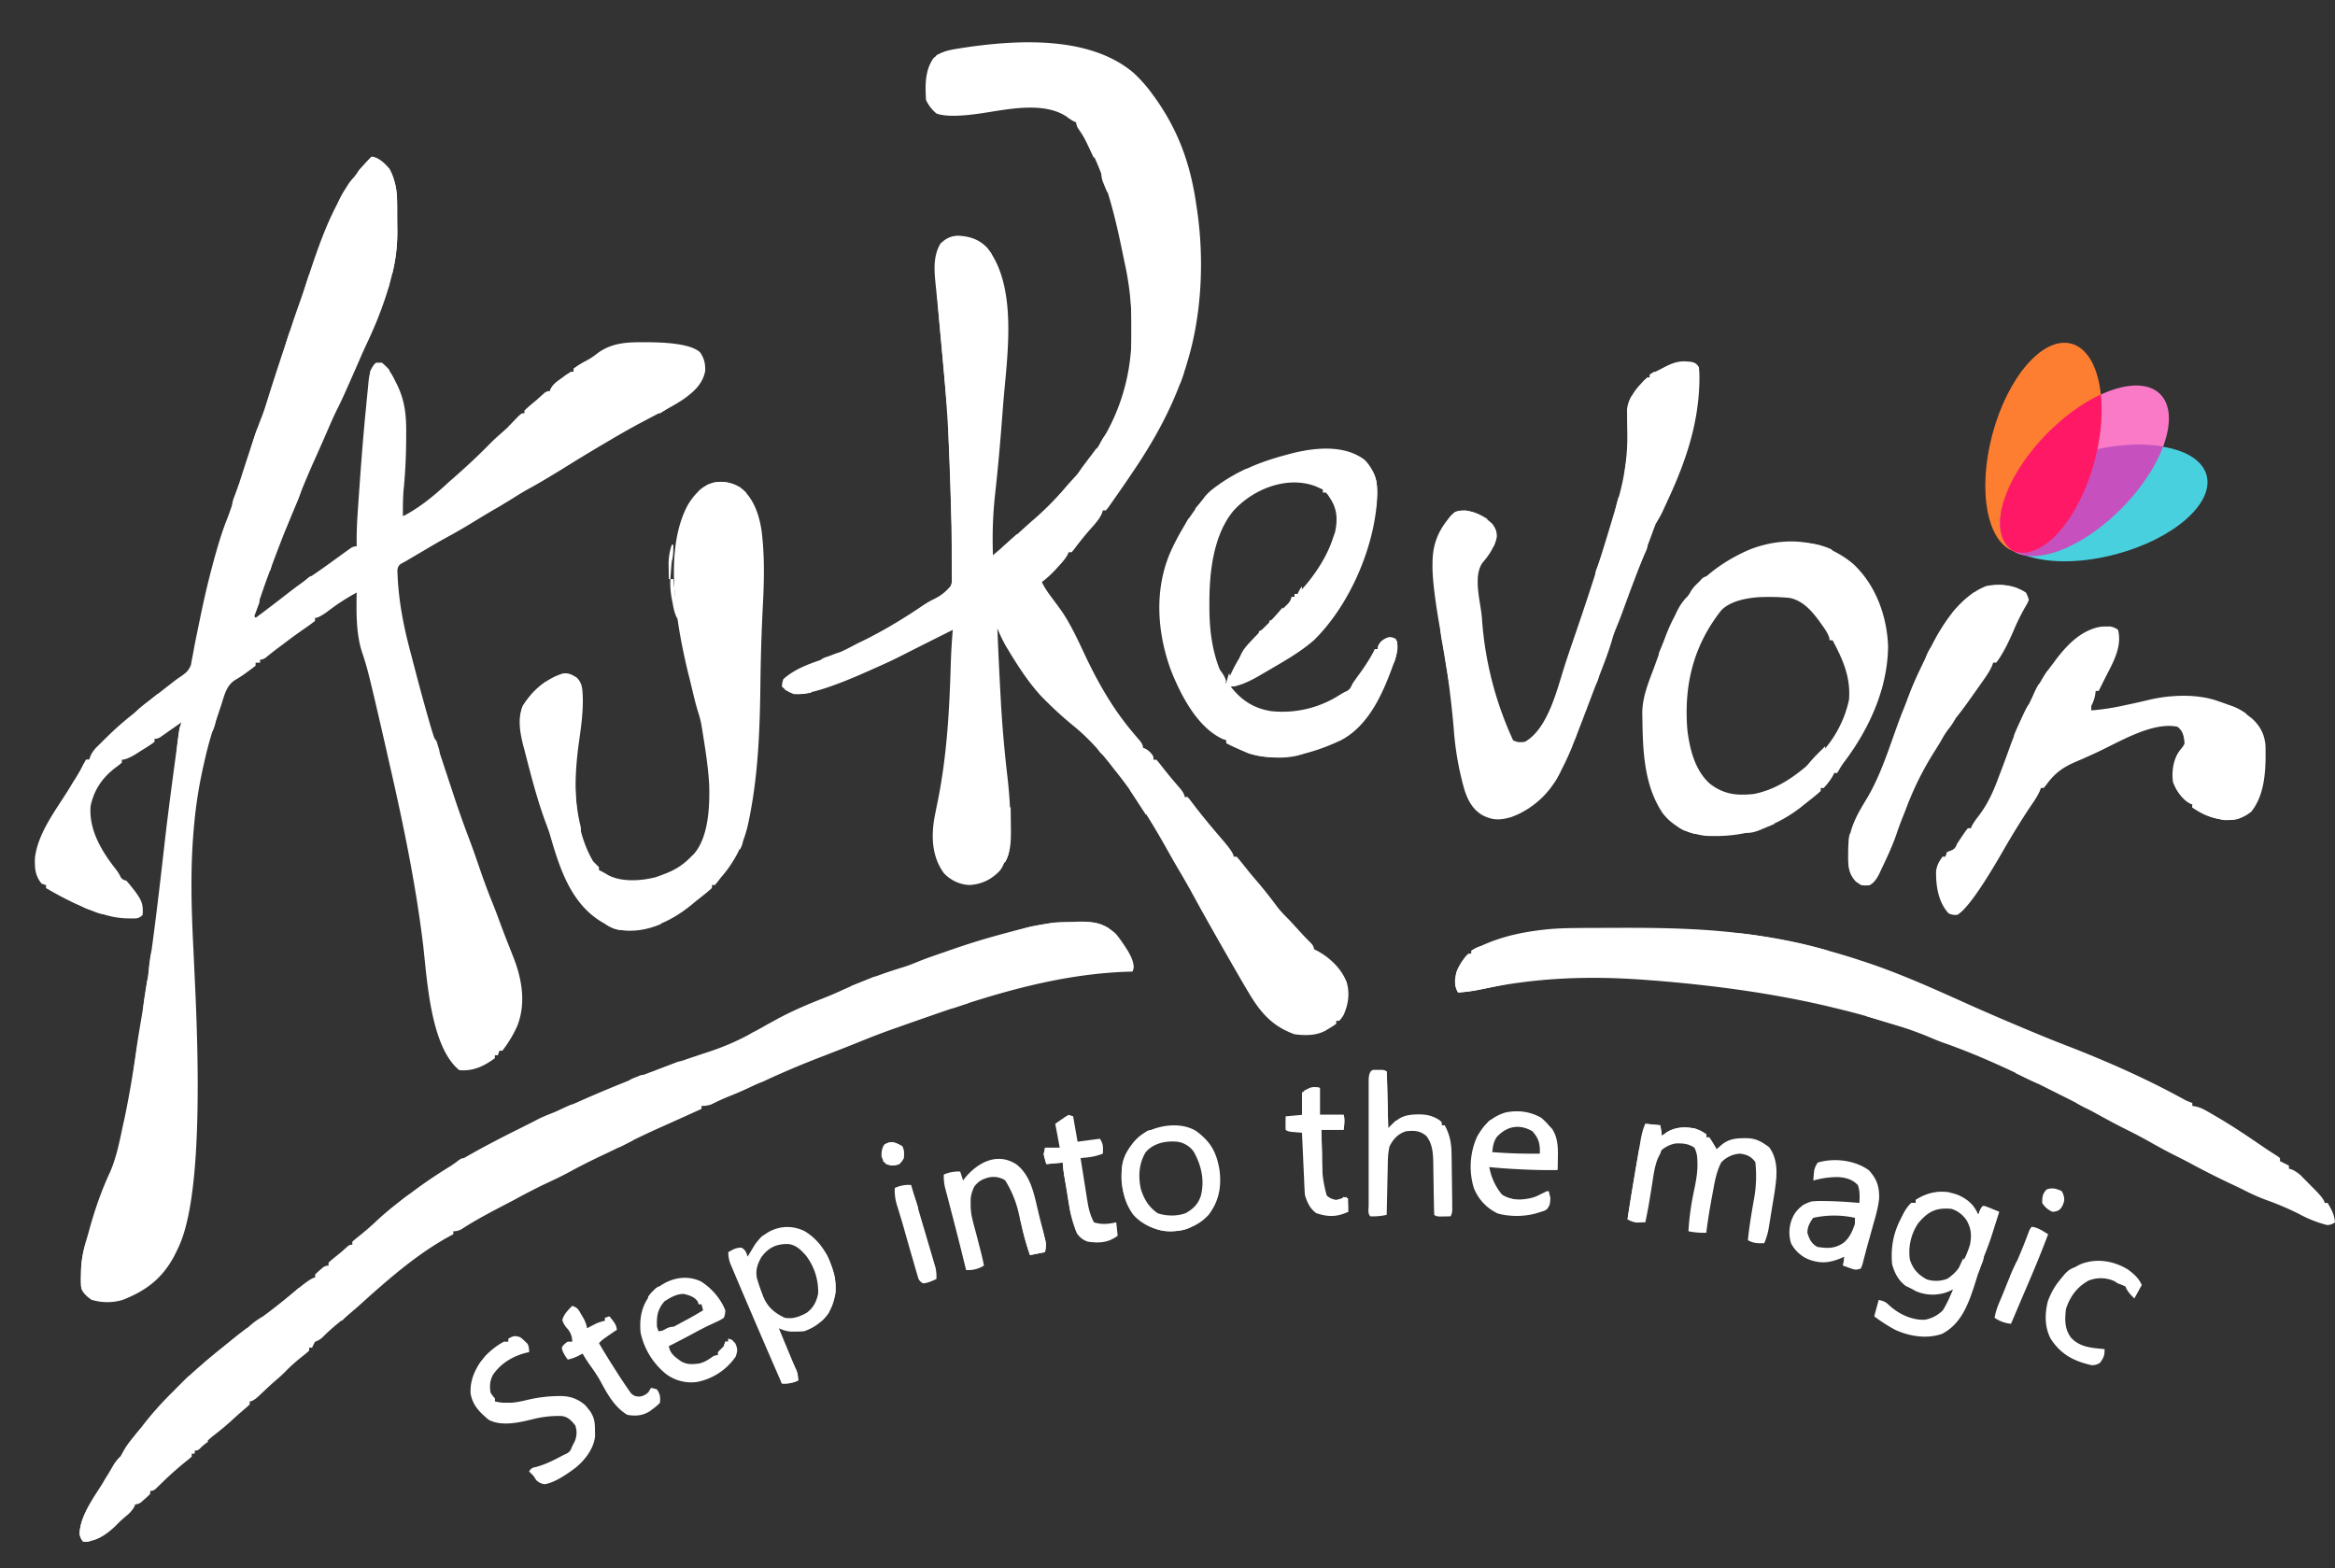
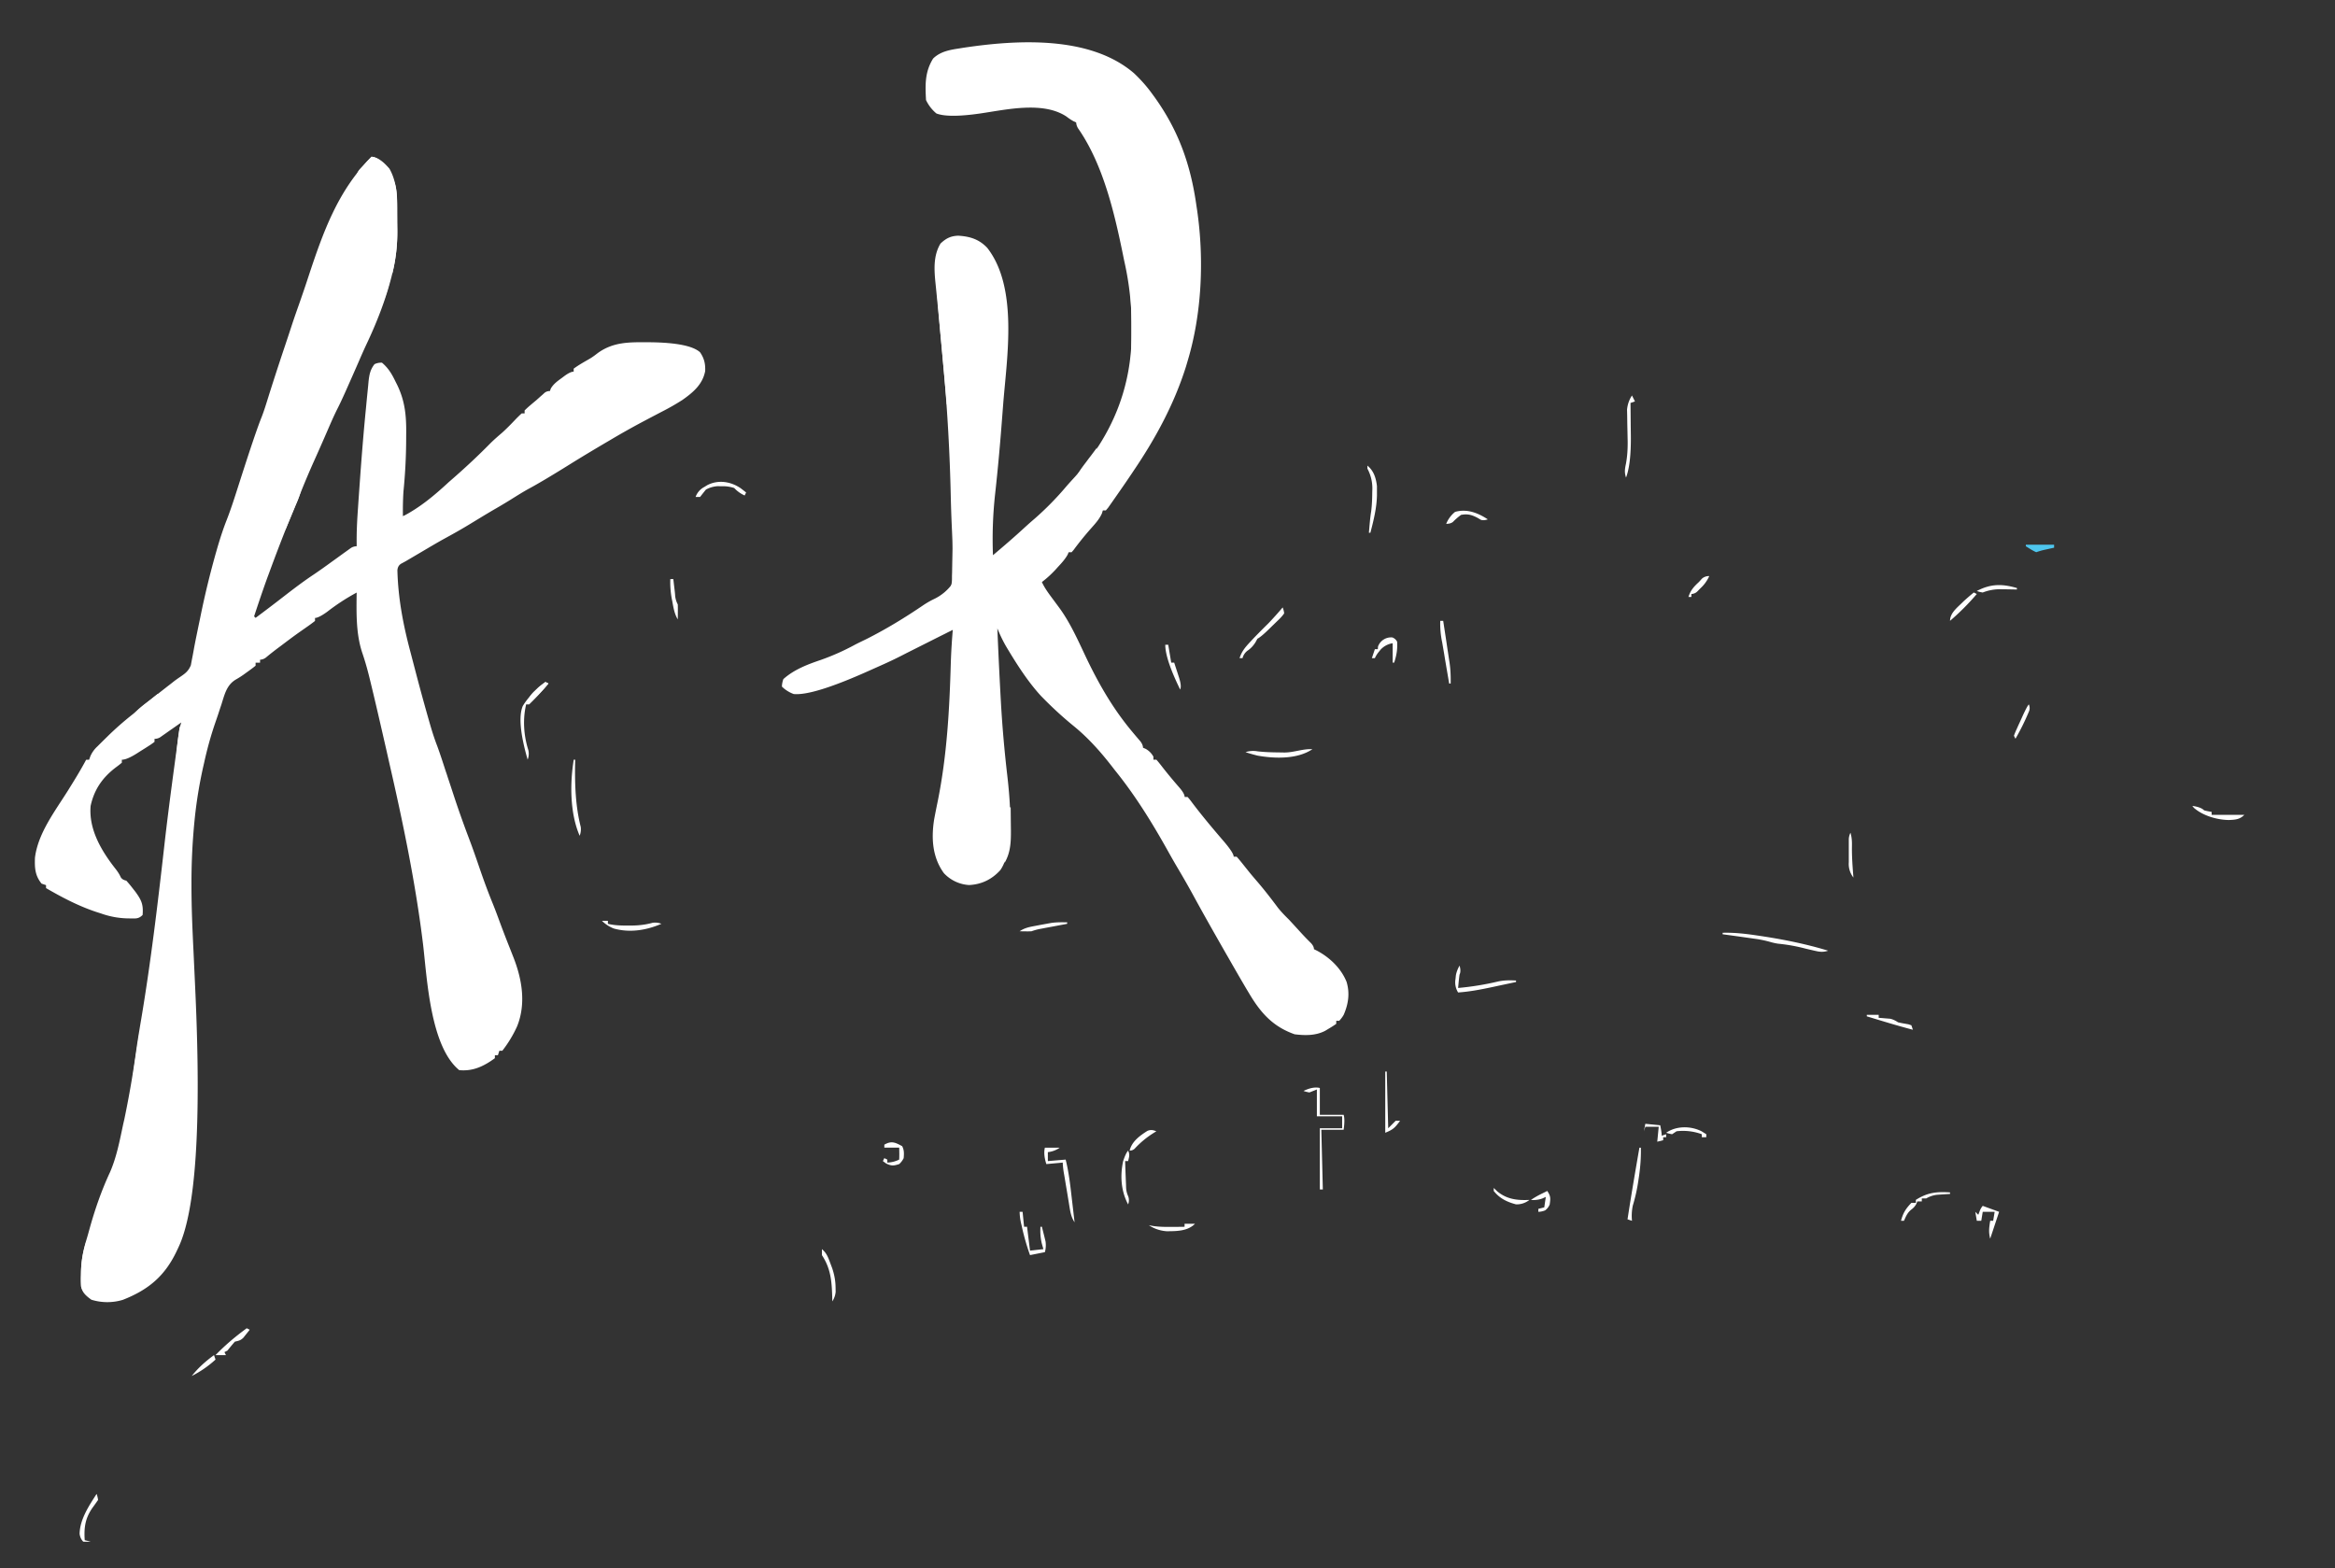
<svg xmlns="http://www.w3.org/2000/svg" width="67" height="45" fill="none">
  <rect width="100%" height="100%" fill="#333333" stroke="none" />
  <g clip-path="url(#a)">
    <path fill="#fff" d="M10.662 4.497c.221.031.368.18.512.343.199.35.22.733.222 1.128v.1l.001.21c0 .105.002.21.003.314a4.86 4.86 0 0 1-.141 1.246l-.025.103c-.17.669-.427 1.324-.722 1.946a16.49 16.49 0 0 0-.205.459c-.117.27-.237.54-.357.81l-.048.108c-.07.156-.141.31-.219.464-.116.23-.217.469-.32.706-.151.347-.266.606-.343.776a23.928 23.928 0 0 0-.384.904 325.301 325.301 0 0 0-.293.718c-.216.53-.42 1.062-.617 1.599l-.058.156c-.132.365-.256.733-.377 1.101l.043.043c.268-.2.535-.402.8-.608.288-.223.576-.443.88-.644a17.139 17.139 0 0 0 .485-.343c.118-.084.236-.17.353-.255l.116-.083.1-.072a.308.308 0 0 1 .166-.05v-.086c-.003-.299.01-.594.03-.892l.01-.145a146.88 146.88 0 0 1 .044-.63c.052-.738.11-1.475.183-2.211l.026-.274.038-.38.01-.112c.022-.194.048-.338.171-.495a.443.443 0 0 1 .214-.043c.186.157.285.327.389.543l.043.085c.233.476.27.908.263 1.43l-.001.206c-.004.486-.03.967-.079 1.45a6.24 6.24 0 0 0-.019.697c.498-.257.913-.606 1.322-.985l.166-.145c.35-.307.689-.625 1.016-.957.111-.111.228-.212.347-.314.142-.128.273-.264.404-.402a4.33 4.33 0 0 1 .157-.152h.085v-.085a2.47 2.47 0 0 1 .152-.14l.094-.08.096-.08.086-.077c.026-.023.052-.047.08-.07l.07-.064a.24.24 0 0 1 .148-.046l.026-.073c.08-.134.191-.212.315-.302a11.2 11.2 0 0 0 .07-.053c.117-.086.207-.129.271-.129v-.086c.15-.11.312-.199.473-.292.08-.049.15-.102.223-.159.44-.314.89-.31 1.41-.306h.108c.74.01 1.211.106 1.411.286.12.173.157.332.148.54-.073.385-.348.614-.654.83a6.757 6.757 0 0 1-.602.343 114.38 114.38 0 0 0-.504.265 23.038 23.038 0 0 0-.99.557c-.376.22-.748.443-1.117.672-.545.34-.946.578-1.201.714-.18.1-.354.21-.53.32-.164.102-.331.2-.5.297-.118.07-.236.14-.354.212l-.112.068-.217.132c-.219.133-.44.257-.665.38-.22.12-.435.248-.65.375l-.136.08-.36.212-.12.065c-.072.038-.112.103-.119.195.02.803.166 1.564.372 2.338l.12.458a62.27 62.27 0 0 0 .457 1.668c.057.194.118.383.191.572.09.244.169.493.25.74.02.057.039.115.057.172.066.196.13.393.195.59.132.399.274.794.423 1.187.108.285.207.573.306.862.114.331.234.658.367.983.073.18.14.362.207.545a30.463 30.463 0 0 0 .275.714l.114.29c.244.626.36 1.322.102 1.966a3.447 3.447 0 0 1-.425.703h-.085l-.042.129H14.2v.085c-.317.232-.628.381-1.023.343-.834-.681-.923-2.645-1.038-3.61-.213-1.752-.578-3.506-.973-5.224l-.08-.355c-.158-.69-.315-1.381-.484-2.07l-.03-.119a7.85 7.85 0 0 0-.183-.615c-.178-.547-.162-1.144-.155-1.712a6.143 6.143 0 0 0-.853.557c-.16.114-.273.171-.342.171v.086a4.946 4.946 0 0 1-.255.187l-.164.115-.088.062c-.153.11-.304.224-.455.338l-.086.064c-.12.09-.237.181-.352.277a.295.295 0 0 1-.177.07v.086h-.128v.086a4.21 4.21 0 0 1-.216.163l-.13.094a2.736 2.736 0 0 1-.214.136c-.272.156-.33.434-.421.72l-.034.1a17.33 17.33 0 0 1-.142.424c-.13.379-.234.757-.32 1.15l-.02.087a12.84 12.84 0 0 0-.252 1.538l-.013.135a17.892 17.892 0 0 0-.078 1.676v.085c0 .629.027 1.256.058 1.884l.04.866.013.283c.175 3.866.012 6.32-.49 7.362-.012.028-.026.055-.04.085-.34.723-.812 1.12-1.548 1.409a1.537 1.537 0 0 1-.906-.003c-.142-.104-.26-.198-.293-.379a3.627 3.627 0 0 1-.006-.312l.002-.115c.01-.33.068-.63.165-.944.026-.086.05-.173.074-.26.155-.564.347-1.12.594-1.65.192-.441.28-.917.38-1.386l.03-.13a29.045 29.045 0 0 0 .347-2.013l.013-.09c.039-.26.082-.519.126-.778.274-1.63.47-3.277.656-4.92.083-.74.179-1.48.278-2.218l.035-.259.066-.484.02-.147.019-.136.016-.118a1.46 1.46 0 0 1 .06-.227l-.062.043c-.091.064-.183.129-.275.192l-.096.068a7.102 7.102 0 0 1-.093.065l-.085.06a.303.303 0 0 1-.158.043v.086a2.164 2.164 0 0 1-.172.12l-.11.07-.115.072-.114.073c-.189.119-.331.178-.427.178v.086a3.36 3.36 0 0 1-.176.137c-.38.29-.618.631-.72 1.105-.057.683.32 1.304.728 1.82.055.072.098.14.128.205.025.06.08.099.168.117.055.06.112.128.17.203l.088.112c.178.244.235.37.21.67-.122.123-.21.099-.38.099a2.42 2.42 0 0 1-.813-.142l-.138-.044c-.509-.17-.978-.415-1.44-.684v-.085l-.128-.043c-.188-.232-.2-.448-.19-.742.085-.7.573-1.334.939-1.917.184-.295.366-.589.53-.896h.085l.034-.097a.832.832 0 0 1 .202-.284l.091-.091.097-.096.1-.098c.241-.237.49-.454.756-.662l.216-.18c.212-.174.428-.344.644-.513l.097-.076.095-.073.092-.073c.061-.047.125-.092.189-.135.15-.103.232-.162.306-.333l.03-.162a11.51 11.51 0 0 0 .057-.303c.045-.245.097-.489.147-.733l.034-.163a24.905 24.905 0 0 1 .522-2.11c.07-.23.143-.455.231-.679.138-.352.25-.711.365-1.07.321-1.005.537-1.64.647-1.908.074-.19.132-.385.193-.58.134-.426.272-.85.413-1.274l.028-.083.128-.383.111-.338c.066-.199.135-.396.205-.593.089-.255.177-.51.26-.766.422-1.277.842-2.473 1.813-3.448l.001-.002Zm21.874-2.398c.2.19.372.381.532.605l.063.086c.692.967 1.036 1.946 1.2 3.12l.016.104c.208 1.412.141 2.985-.271 4.35l-.046.156c-.337 1.07-.864 2.045-1.49 2.971l-.06.09c-.134.2-.27.398-.409.596l-.052.075-.142.203-.08.114a8.48 8.48 0 0 1-.067.079h-.085l-.028.089c-.075.163-.181.28-.3.414a9.12 9.12 0 0 0-.512.632l-.056.064h-.085l-.029.07c-.076.136-.177.244-.283.358l-.061.068c-.123.133-.25.25-.395.36.067.147.153.27.248.4a206.103 206.103 0 0 1 .24.324c.345.466.579 1.022.83 1.543.357.733.753 1.408 1.278 2.033a16.445 16.445 0 0 0 .227.268c.052.067.078.13.078.187.026.01.051.02.077.032a.56.56 0 0 1 .222.225v.085h.085c.044.05.093.11.147.18.165.213.337.419.514.622.1.116.15.206.15.27h.085c.04.044.084.099.13.162.283.375.584.733.89 1.089.201.234.302.387.302.461h.085c.058.065.114.133.168.201l.104.13.056.07c.093.117.191.23.288.343.198.233.384.473.566.718.097.122.2.228.311.337.109.116.215.233.322.35.102.112.204.22.313.326.06.063.09.123.09.18l.075.037c.372.194.706.511.863.906.096.33.049.632-.085.942a.927.927 0 0 1-.128.171h-.085v.086a2.691 2.691 0 0 1-.203.131l-.114.069c-.273.142-.577.137-.877.1-.638-.225-.986-.629-1.322-1.2l-.065-.108c-.18-.305-.356-.612-.532-.92l-.043-.074c-.32-.56-.639-1.12-.947-1.686-.137-.252-.28-.5-.425-.746a20.65 20.65 0 0 1-.278-.483c-.457-.822-.955-1.633-1.548-2.364a40.187 40.187 0 0 1-.085-.11c-.32-.412-.665-.8-1.067-1.132a10.707 10.707 0 0 1-.895-.814l-.07-.071c-.37-.403-.675-.879-.957-1.347l-.046-.077a4.157 4.157 0 0 1-.25-.517 138.374 138.374 0 0 0 .104 2.156c.04.692.101 1.379.181 2.068.162 1.387.095 2.292-.2 2.714-.24.265-.536.41-.895.428a1.073 1.073 0 0 1-.725-.342c-.329-.453-.364-.994-.28-1.533.033-.182.07-.362.107-.543.262-1.303.334-2.62.372-3.945.01-.321.03-.64.057-.96l-.09.046c-.043.02-.085.042-.128.064l-.141.07-.306.154-.656.33-.09.046a11.869 11.869 0 0 1-.655.313l-.358.16c-1.06.475-1.773.694-2.139.659a.931.931 0 0 1-.34-.214.689.689 0 0 1 .042-.215c.308-.275.69-.42 1.077-.551a6.81 6.81 0 0 0 .98-.437c.104-.054.21-.104.315-.155.57-.286 1.127-.626 1.655-.986a2.5 2.5 0 0 1 .318-.179 1.38 1.38 0 0 0 .508-.434c.051-.262.027-.527.011-.79l-.008-.266c-.006-.19-.014-.38-.023-.57a40.707 40.707 0 0 1-.031-.926 53.846 53.846 0 0 0-.196-3.529l-.013-.137c-.075-.823-.15-1.647-.235-2.47-.034-.369-.046-.742.15-1.068.158-.15.292-.218.508-.226.335.02.6.1.835.35.89 1.145.563 3.132.457 4.473l-.022.283c-.058.776-.126 1.55-.212 2.323a11.852 11.852 0 0 0-.06 1.74c.31-.261.618-.526.917-.802.09-.082.18-.162.273-.241.324-.283.63-.594.907-.922.083-.097.17-.191.257-.286 1.07-1.195 1.631-2.565 1.627-4.165v-.105a8.592 8.592 0 0 0-.215-1.927c-.254-1.257-.569-2.701-1.307-3.778a.357.357 0 0 1-.072-.193l-.07-.032a1.42 1.42 0 0 1-.207-.137c-.677-.448-1.735-.196-2.479-.088-.605.087-1.023.087-1.253 0a1.125 1.125 0 0 1-.299-.386c-.024-.44-.035-.806.203-1.19.203-.2.469-.248.741-.29l.1-.016c1.544-.235 3.654-.365 4.923.726l-.002-.002Z" />
-     <path fill="#fff" d="m30.866 26.451.15-.003c.401 0 .717.076 1.013.362a4.303 4.303 0 0 1 .246.341c.185.271.269.485.252.642l-.03.088-.161.005c-1.92.068-3.75.61-5.553 1.237l-.114.04a110.148 110.148 0 0 0-.923.324c-.35.12-.692.252-1.034.39a42.45 42.45 0 0 1-.687.273l-.087.034-.346.134c-.39.15-.776.308-1.159.476l-.188.082c-.264.115-.527.232-.787.354a9.6 9.6 0 0 1-.582.249c-.16.065-.315.14-.47.216a.773.773 0 0 1-.276.041v.086l-.26.117-.229.104-.586.263c-.352.157-.701.318-1.044.494-.252.128-.507.25-.762.37-.304.145-.604.295-.9.457-.19.103-.383.197-.58.288-.366.17-.722.358-1.078.55a44.62 44.62 0 0 1-.32.168c-.386.202-.766.406-1.131.643a.47.47 0 0 1-.232.058v.085l-.061.032c-.738.396-1.398.92-2.028 1.467l-.096.083c-.116.101-.231.204-.345.307-.223.205-.452.4-.688.592-.182.149-.36.297-.524.466a.58.58 0 0 1-.224.137 1.143 1.143 0 0 0-.085.171h-.085v.086a4.78 4.78 0 0 1-.216.18c-.171.136-.33.276-.481.434-.1.1-.206.191-.313.283a10.963 10.963 0 0 0-.301.277l-.138.13c-.108.101-.194.152-.257.152v.086c-.04.04-.088.084-.145.13-.138.118-.273.239-.407.362-.166.15-.338.29-.516.426a3.363 3.363 0 0 0-.37.359.201.201 0 0 1-.14.05v.086h-.086v.086a3.861 3.861 0 0 1-.194.16 9.78 9.78 0 0 0-.703.632l-.08.076-.07.068a.227.227 0 0 1-.146.05v.085c-.048.05-.103.1-.166.155l-.093.082a.278.278 0 0 1-.168.062l-.031.075a.926.926 0 0 1-.238.265c-.107.091-.206.18-.301.283-.265.247-.553.454-.923.447a.386.386 0 0 1-.104-.23c.022-.554.441-1.083.718-1.54.047-.077.093-.156.139-.234l.067-.115.06-.103a1.26 1.26 0 0 1 .186-.219l.122-.218c.084-.141.188-.266.291-.392l.062-.077.133-.163a9.383 9.383 0 0 1 .91-1.024l.114-.116c.217-.216.438-.424.671-.622l.13-.113c.29-.25.588-.488.894-.719.142-.107.28-.216.413-.333.112-.098.226-.174.354-.249.346-.253.677-.525 1.008-.797.256-.21.418-.316.485-.316v-.086a1.88 1.88 0 0 1 .144-.133l.081-.07a.267.267 0 0 1 .16-.053v-.086a4.81 4.81 0 0 1 .226-.19 4.71 4.71 0 0 0 .316-.272.193.193 0 0 1 .14-.052v-.086a4.04 4.04 0 0 1 .202-.168c.18-.144.35-.292.517-.45.236-.22.485-.42.744-.612l.216-.165c.997-.757 2.092-1.343 3.211-1.896l.257-.13.13-.067.103-.053c.105-.049.209-.092.316-.134.251-.1.498-.21.746-.32a38.165 38.165 0 0 1 3.738-1.438 7.334 7.334 0 0 0 1.377-.605l.234-.13.117-.065.118-.065.117-.065c.437-.241.889-.434 1.352-.616.185-.073.368-.15.549-.234.26-.12.524-.224.79-.327l.14-.055c.28-.107.56-.2.846-.287.15-.047.293-.105.439-.165.257-.103.519-.19.78-.28l.092-.032a20.512 20.512 0 0 1 1.466-.456 73.796 73.796 0 0 1 .598-.16 6.066 6.066 0 0 1 1.562-.205v-.002Zm14.615.178h.108l.807-.003h.119c1.22-.002 2.428.019 3.64.185l.16.021c.29.04.576.091.863.15l.117.023a17.908 17.908 0 0 1 2.126.569c1.069.344 2.104.819 3.128 1.278.494.22.99.434 1.49.643l.297.124c.327.137.655.27.987.397 1.128.438 2.258.937 3.32 1.52.087.05.175.088.263.115v.085l.095.016c.116.027.197.062.299.12l.105.059.111.065.117.068c.444.26.868.547 1.292.837.075.052.152.102.228.152.036.022.07.045.107.069l.095.06.067.053v.086l.08.04.176.088v.086l.094.031a.984.984 0 0 1 .317.238l.109.109.111.114.115.115c.185.187.277.313.277.378h.086c.117.19.19.33.213.557a.372.372 0 0 1-.229.078 3.459 3.459 0 0 1-.807-.32 8.478 8.478 0 0 0-.924-.394 5.611 5.611 0 0 1-.596-.26 9.593 9.593 0 0 0-.315-.154 23.2 23.2 0 0 1-1.175-.587 13.872 13.872 0 0 0-.51-.264 14.89 14.89 0 0 1-.685-.366 14.199 14.199 0 0 0-.72-.383c-.278-.137-.55-.284-.821-.433a25.217 25.217 0 0 0-1.075-.562l-.362-.182c-.991-.497-1.998-.972-3.046-1.336a6.96 6.96 0 0 1-.402-.163 10.77 10.77 0 0 0-.983-.35c-.583-.187-1.17-.35-1.766-.49l-.155-.038c-1.631-.381-3.294-.6-4.962-.734a46.407 46.407 0 0 0-.096-.007c-1.7-.138-3.315-.089-4.98.282a4.312 4.312 0 0 1-.554.068c-.119-.203-.098-.376-.043-.6.1-.222.193-.42.426-.514v-.085c.665-.356 1.301-.513 2.047-.6l.099-.011c.37-.039.741-.04 1.114-.042l.001-.001ZM21.23 13.98c.384.291.551.777.621 1.24.094.736.075 1.465.036 2.203a56.55 56.55 0 0 0-.068 2.233c-.017 1.296-.063 2.582-.325 3.857-.006.031-.012.063-.02.095a3.404 3.404 0 0 1-.79 1.575l-.09.119-.08.095h-.086v.086c-.149.137-.31.26-.469.385l-.095.08c-.63.517-1.304.815-2.123.734a1.302 1.302 0 0 1-.383-.171l-.092-.053c-.896-.538-1.214-1.563-1.49-2.519a4.507 4.507 0 0 0-.097-.276c-.26-.688-.445-1.417-.627-2.128a51.258 51.258 0 0 0-.04-.146c-.09-.366-.167-.771-.01-1.13.253-.42.68-.795 1.156-.933.164-.018.25.032.389.118.173.162.166.368.176.59.008.421-.05.83-.108 1.246-.158 1.123-.19 2.414.401 3.432.056.059.112.117.17.172v.085l.076.037c.064.033.12.064.167.095.39.22.955.18 1.378.074.072-.024.143-.05.213-.077l.12-.046c.275-.114.485-.254.69-.468l.071-.067c.436-.481.468-1.398.448-2.01-.03-.526-.117-1.05-.2-1.569a19.2 19.2 0 0 0-.016-.093 2.282 2.282 0 0 0-.085-.357 7.336 7.336 0 0 1-.149-.547l-.029-.119a26.261 26.261 0 0 0-.125-.511c-.544-2.241-.544-3.852 0-4.835.178-.288.394-.518.722-.626.266-.048.53-.009.763.131Zm27.202-3.605.098.009c.114.03.152.05.217.152.013.115.018.219.016.334l-.001.103c-.03 1.187-.382 2.24-.873 3.308l-.068.148-.066.143-.059.128c-.056.116-.12.223-.186.333a7.4 7.4 0 0 0-.111.294c-.105.286-.214.57-.325.854a55.62 55.62 0 0 0-.486 1.291 11.01 11.01 0 0 1-.215.556 2.93 2.93 0 0 0-.128.373c-.112.373-.255.733-.395 1.096l-.176.463a105.41 105.41 0 0 1-.561 1.463 8.141 8.141 0 0 1-.356.76l-.048.094a2.52 2.52 0 0 1-1.343 1.17c-.321.095-.543.1-.845-.062-.418-.257-.51-.731-.618-1.18a8.652 8.652 0 0 1-.192-1.326 29.53 29.53 0 0 0-.379-2.769c-.158-.884-.234-1.517-.229-1.9l.002-.097c.011-.536.183-.928.545-1.33.14-.124.216-.135.402-.135.303.052.544.174.768.385a.6.6 0 0 1 .128.386c-.073.287-.215.505-.406.727-.271.369-.079 1.06-.031 1.486l.011.106a9.943 9.943 0 0 0 .895 3.506c.126.063.2.061.341.042.661-.377.918-1.498 1.135-2.171.113-.35.232-.696.351-1.043a83.467 83.467 0 0 0 1.163-3.663c.236-.775.316-1.51.288-2.317-.014-.468.057-.718.374-1.063l.1-.11c.058-.055.115-.083.172-.083v-.085l.328-.169.093-.048c.228-.117.412-.185.672-.158h-.002Zm-9.28 2.818c.26.259.364.57.37.935-.03 1.479-.773 3.217-1.821 4.245-.414.36-.895.624-1.365.9l-.179.105c-.366.215-.647.323-.845.323.309.397.667.63 1.165.707a3.038 3.038 0 0 0 1.982-.478 1.46 1.46 0 0 1 .187-.098c.1-.06.114-.11.164-.217.067-.096.135-.192.205-.287.162-.224.31-.45.434-.698h.086l.005-.075c.058-.15.154-.195.293-.268a.64.64 0 0 1 .213.043c.102.205.042.411-.023.618-.3.85-.702 1.845-1.535 2.29-.804.38-1.745.65-2.625.393a6.672 6.672 0 0 1-.678-.303v-.086l-.094-.031c-.727-.328-1.2-1.246-1.482-1.95-.413-1.102-.498-2.362-.009-3.453a6.958 6.958 0 0 1 .902-1.46l.077-.106c.11-.128.234-.224.37-.32l.081-.057c.24-.166.486-.3.752-.417l.139-.063c.327-.14.658-.244 1.001-.336l.123-.033c.669-.171 1.52-.264 2.107.177Zm-3.76 1.465c-.095.12-.18.238-.25.375l-.04.074c-.335.687-.403 1.5-.4 2.252v.087c.003.77.114 1.483.483 2.17.047-.095.093-.19.137-.285.18-.38.393-.73.694-1.025l.107-.104v-.086l.077-.034a.682.682 0 0 0 .221-.18v-.085l.072-.027a.902.902 0 0 0 .257-.248 2.58 2.58 0 0 1 .172-.183.448.448 0 0 0 .139-.227h.085v-.086h.086c.427-.437.842-1.04 1.023-1.627l.053-.148c.076-.36.064-.654-.138-.966l-.07-.107-.058-.064h-.085v-.086l-.136-.062-.077-.034c-.822-.308-1.792.087-2.351.706Zm17.79 1.531c.643.604.964 1.494.994 2.36-.011 1.202-.535 2.356-1.246 3.301a1.89 1.89 0 0 0-.16.244l-.057.09h-.085l-.03.07a1.86 1.86 0 0 1-.269.359h-.085v.085c-.148.139-.31.26-.47.386l-.111.09c-.819.63-1.725.867-2.746.81-.486-.07-.91-.257-1.213-.654-.534-.8-.566-1.798-.578-2.73l-.003-.166c.01-.42.155-.791.302-1.18.042-.109.081-.218.12-.328a38.826 38.826 0 0 1 .275-.74c.447-1.134 1.236-1.908 2.347-2.4 1.018-.416 2.16-.325 3.015.403Zm-2.672.946c-.367.022-.854.104-1.12.38-.801 1.014-1.077 2.151-.973 3.43.067.553.22 1.176.656 1.553.394.3.764.339 1.252.287.616-.121 1.11-.454 1.578-.857l.108-.084a3.233 3.233 0 0 0 1.043-1.757c.055-.646-.174-1.159-.47-1.713H52.5l-.01-.068c-.047-.149-.135-.267-.225-.393-.02-.026-.038-.053-.057-.08-.226-.306-.477-.6-.865-.676a6.236 6.236 0 0 0-.833-.021Zm9.922.845.112-.002a.517.517 0 0 1 .23.095c.13.506-.166.979-.385 1.414l-.098.197-.072.145h-.085l-.017.118a1.036 1.036 0 0 1-.111.31v.13a6.857 6.857 0 0 0 .956-.147c.254-.052.506-.109.757-.17.61-.134 1.363-.16 1.954.06.048.016.096.032.145.05.24.087.461.175.665.335l.133.102c.232.212.356.441.388.758.004.098.005.195.004.293v.108c-.01.525-.073 1.096-.41 1.517-.25.198-.464.248-.78.24a2.282 2.282 0 0 1-.913-.363v-.086l-.077-.034c-.223-.123-.393-.373-.477-.608-.041-.3.008-.648.187-.896l.06-.074c.069-.086.094-.123.093-.234-.036-.163-.078-.277-.212-.382-.74-.157-1.732.477-2.389.771l-.215.097c-.03.012-.058.026-.088.04l-.237.102c-.377.164-.602.334-.843.668l-.066.078h-.085l-.034.093a1.942 1.942 0 0 1-.2.349c-.31.457-.596.926-.87 1.403-.6 1.041-1.028 1.64-1.285 1.795a.42.42 0 0 1-.256-.043c-.294-.32-.366-.79-.357-1.21.024-.173.085-.276.187-.417h.085l.043-.128.104-.04c.135-.057.134-.088.194-.217.049-.076.099-.151.15-.225l.078-.116.07-.088h.086l.03-.069c.058-.106.126-.198.2-.293.268-.354.428-.72.58-1.137l.067-.174c.085-.226.17-.453.25-.682a9.27 9.27 0 0 1 .492-1.113c.045-.087.088-.176.13-.265.17-.354.353-.669.597-.977l.08-.11c.299-.393.636-.76 1.114-.918a.975.975 0 0 1 .341-.051Zm-2.302-.977a.882.882 0 0 1 .085.214 1.017 1.017 0 0 1-.099.195 6.133 6.133 0 0 0-.346.704c-.188.43-.353.73-.493.9h-.086c-.01.03-.02.06-.032.09-.06.14-.136.254-.223.378l-.05.072a47.62 47.62 0 0 1-.278.393l-.112.159-.053.074a9.755 9.755 0 0 1-.318.418l-.064.107a1.798 1.798 0 0 1-.147.21c-.08.102-.143.205-.205.318-.066.116-.137.227-.208.34a8.893 8.893 0 0 0-.827 1.68l-.085.212a9.768 9.768 0 0 0-.184.504c-.116.33-.261.64-.413.955a15 15 0 0 1-.051.112c-.088.19-.185.31-.29.36-.18.03-.242.009-.395-.095-.26-.267-.224-.582-.224-.934.013-.57.242-.975.532-1.449.388-.65.624-1.4.88-2.11.059-.166.123-.33.19-.494.048-.121.093-.244.139-.366.112-.293.24-.576.377-.859l.099-.208c.382-.792.891-1.73 1.75-2.068.393-.07.787-.034 1.13.188Zm-1.944 17.289c.28.13.456.276.579.57l.037-.104a.291.291 0 0 1 .133-.153c.068.022.14.05.219.083l.117.05.09.038c-.045.149-.091.297-.138.445l-.039.126a7.309 7.309 0 0 1-.204.581c-.126.307-.221.625-.32.94-.182.562-.387 1.125-.935 1.41-.443.152-.933.073-1.349-.118a4.493 4.493 0 0 1-.597-.385l.128-.471c.164.04.197.054.31.163.274.246.636.418 1.008.407a.952.952 0 0 0 .524-.274c.117-.19.203-.391.29-.596l-.138.064a1.223 1.223 0 0 1-.925-.014 3.177 3.177 0 0 0-.291-.149c-.214-.162-.325-.373-.394-.63-.056-.652.11-1.141.477-1.678l.077-.078h.128v-.085c.39-.247.775-.303 1.213-.142Zm-1.144.81a1.48 1.48 0 0 0-.24 1.045c.089.273.231.43.483.567a.88.88 0 0 0 .592-.018c.346-.224.524-.582.648-.97.052-.269.04-.458-.09-.698a.821.821 0 0 0-.438-.337c-.44-.042-.673.073-.955.411Zm-7.831-2.852.427.042c.028.136.043.236.043.3l.12-.083c.258-.168.518-.158.818-.13.13.043.224.097.341.17v.086h.085c.037.05.074.107.112.171l.058.097.043.075.115-.102c.242-.216.492-.217.804-.212.245.022.393.115.587.257.29.398.217.884.148 1.34l-.052.316-.053.325-.034.208-.016.097a1.84 1.84 0 0 1-.134.468c-.185.008-.307.006-.469-.085.037-.383.102-.76.167-1.138a3.63 3.63 0 0 0 .046-1.105c-.118-.156-.235-.211-.426-.24a.782.782 0 0 0-.555.256c-.136.267-.183.544-.237.838l-.028.15c-.063.34-.12.681-.161 1.025a2.11 2.11 0 0 1-.512-.043c.021-.384.074-.75.152-1.127.063-.3.12-.579.104-.886l-.005-.113a.778.778 0 0 0-.08-.272c-.172-.116-.341-.13-.544-.12a.844.844 0 0 0-.4.192l-.037.1-.06.117c-.107.251-.135.526-.178.795l-.053.326-.026.156c-.032.192-.07.384-.11.575l-.16.005-.09.003a.641.641 0 0 1-.262-.094c.083-.533.169-1.065.26-1.596l.04-.228.058-.336.017-.102c.03-.17.065-.322.137-.48v.002ZM23.11 35.344c.473.295.716.767.843 1.3.061.393.007.756-.214 1.092-.18.222-.396.375-.666.467a2.594 2.594 0 0 1-.256.01l-.13.001a1.032 1.032 0 0 1-.339-.097l.205.495a32.138 32.138 0 0 0 .116.279l.055.133c.042.099.085.196.129.293a.81.81 0 0 1 .05.299.925.925 0 0 1-.47.085 330.648 330.648 0 0 1-1.286-2.987l-.131-.31-.037-.088a.862.862 0 0 1-.08-.384c.13-.075.22-.128.373-.128.064.028.112.08.144.152l.037.105.058-.097.078-.128.076-.126c.343-.477.928-.637 1.446-.367Zm-1.262.73c-.113.201-.173.374-.13.603.044.15.094.298.15.444l.031.083c.124.306.329.477.62.613.238.04.418-.03.626-.142.19-.14.283-.318.33-.548a1.687 1.687 0 0 0-.36-1.109c-.145-.16-.263-.278-.48-.317-.341-.013-.58.093-.786.373Zm17.569-5.372h.235c.064.004.11.02.139.049.006.12.01.24.013.36l.003.109.007.347.006.235.013.576.102-.102c.245-.245.42-.289.765-.297.257.002.412.04.626.185l.043.128h.085c.163.298.197.552.198.89l.003.14.003.295.006.453.004.286.002.137v.126l.001.112a.44.44 0 0 1-.047.174 16.446 16.446 0 0 1-.33.005c-.064-.003-.111-.019-.14-.047a9.436 9.436 0 0 1-.01-.375l-.005-.234-.005-.37-.006-.357-.001-.11c-.006-.297-.013-.59-.207-.825-.19-.151-.34-.15-.576-.128-.23.075-.36.216-.47.428-.053.204-.051.41-.055.62l-.003.117-.008.369-.005.25c-.005.206-.01.41-.013.614a1.76 1.76 0 0 1-.47.043c-.08-.081-.048-.2-.048-.309v-3.579c0-.204.049-.309.144-.314h.001Zm-24.49 7.672c.048.036.094.076.138.12l.068.065c.033.048.05.13.05.243l-.077.017c-.382.095-.726.297-.955.626-.096.178-.104.313-.077.514a.889.889 0 0 0 .128.17v.087c.327.082.61.036.93-.043a4.016 4.016 0 0 1 .968-.11c.276.004.496.088.704.272l.058.074.06.073c.131.192.15.328.15.564.002.055.002.11.003.167-.034.352-.283.677-.55.9-.382.29-.681.45-.9.48a.407.407 0 0 1-.24-.12l-.074-.115a3.607 3.607 0 0 0-.128-.129.213.213 0 0 1 .122-.113l.104-.026c.27-.076.508-.201.755-.332l.098-.046c.1-.054.115-.105.158-.21l.072-.143a.61.61 0 0 0 .013-.457c-.12-.143-.211-.249-.401-.267a2.991 2.991 0 0 0-.828.095c-.384.094-.885.209-1.253.014-.257-.213-.465-.417-.52-.758-.02-.43.16-.761.43-1.083.156-.159.328-.294.524-.4h.128v-.085c.133-.081.195-.095.341-.043v-.001Zm5.179-1.604c.31.191.571.493.706.833a.59.59 0 0 1-.042.214c-.059.042-.128.08-.209.115l-.138.065-.079.036c-.172.082-.34.173-.508.264-.214.113-.427.227-.644.334.035.216.172.304.34.428.173.108.335.093.53.07.15-.037.26-.106.384-.196a.269.269 0 0 1 .153-.045v-.086l.17-.172.043-.128h.086v-.086a.422.422 0 0 1 .202.137c.069.156.065.217.01.377a1.748 1.748 0 0 1-1.108.728 1.201 1.201 0 0 1-.901-.236 2.096 2.096 0 0 1-.72-1.177c-.038-.437.03-.783.31-1.127.359-.384.91-.582 1.415-.348Zm-1.042.576c-.2.24-.225.422-.213.728l.042.129c.254-.02.445-.132.664-.252l.108-.058a9.56 9.56 0 0 0 .508-.29l-.043-.172h-.085a27.084 27.084 0 0 1-.022-.077c-.098-.144-.241-.18-.405-.222-.21 0-.379.103-.554.214Zm25.162-5.268c.082.07.153.141.213.214l.094.1c.172.255.174.544.168.843l-.002.1c0 .08-.002.162-.004.242a15.956 15.956 0 0 1-1.128-.024 15.5 15.5 0 0 1-.834-.061c.058.31.186.58.384.813.263.158.51.133.803.078a2.3 2.3 0 0 0 .52-.206c.046.199.054.33-.043.514-.403.221-.972.253-1.414.135a1.346 1.346 0 0 1-.695-.74 2.108 2.108 0 0 1 .09-1.457c.192-.35.437-.587.82-.704.362-.073.706-.03 1.028.153Zm-1.277.549c-.098.152-.11.259-.13.436.456.035.907.049 1.364.043.011-.278-.028-.435-.213-.642-.371-.217-.73-.15-1.02.163Zm10.681.961c.225.25.294.458.29.794-.025.265-.1.517-.173.772l-.045.164-.09.324c-.032.111-.062.223-.091.335l-.044.165-.038.15-.044.112c-.148.05-.185.033-.328-.019l-.104-.037a7.588 7.588 0 0 0-.08-.03l.043-.257-.087.04c-.335.137-.58.17-.922.048a.99.99 0 0 1-.526-.473 1.044 1.044 0 0 1 .085-.814.837.837 0 0 1 .512-.385c.117-.01.224-.014.341-.011l.094.001c.31.006.62.027.93.053.01-.18.016-.338-.043-.51-.152-.161-.326-.21-.54-.23-.259-.006-.49.03-.74.097a9.304 9.304 0 0 1 .026-.289.627.627 0 0 1 .102-.225c.47-.142 1.073-.07 1.472.224v.001Zm-1.6 1.36c-.101.134-.166.258-.17.428.057.184.117.313.288.407.283.044.484.053.735-.107.183-.14.27-.342.342-.557v-.171a2.799 2.799 0 0 0-1.195 0Zm-17.699-2.484c.416.31.578.609.662 1.117.06.49-.019.898-.32 1.29-.287.306-.66.452-1.074.467-.419-.016-.786-.162-1.075-.47-.322-.429-.354-.903-.325-1.42.062-.36.266-.64.544-.87.422-.292 1.139-.403 1.588-.114Zm-1.45.591c-.2.32-.224.694-.147 1.06.09.295.23.529.489.704.248.081.56.088.805-.008.217-.127.341-.246.426-.484.118-.448.02-.882-.202-1.277a.695.695 0 0 0-.474-.286c-.327-.029-.666.037-.896.291Zm-3.721.356c.432.33.517.893.639 1.392.028.119.058.237.088.355l.056.227.027.107.024.1.02.087a.784.784 0 0 1-.032.254l-.427.085c-.131-.373-.22-.754-.311-1.14a3.063 3.063 0 0 0-.403-1.007.63.63 0 0 0-.48-.08c-.188.056-.276.1-.4.254-.236.448-.064.926.056 1.384l.072.279.065.252c.03.119.056.237.079.358a.83.83 0 0 1-.512.128l-.017-.07-.087-.35-.033-.135c-.072-.29-.146-.578-.221-.867l-.053-.203a64.114 64.114 0 0 0-.176-.675 1.4 1.4 0 0 1-.053-.44 1.07 1.07 0 0 1 .47-.086l.085.257c.02-.03.042-.058.064-.088.37-.437.919-.726 1.46-.378Zm1.504-1.418.128.042.128.729.64-.086c.103.156.092.244.085.428a1.71 1.71 0 0 1-.457.11l-.104.01-.078.009.102.642.034.218.05.315.016.097c.034.207.084.383.181.57.214.07.422.052.64 0l.042.385c-.268.2-.524.217-.853.171a.572.572 0 0 1-.298-.214c-.193-.386-.242-.824-.31-1.245-.01-.07-.022-.139-.034-.208a5.825 5.825 0 0 1-.083-.603l-.469.043a3.07 3.07 0 0 1-.085-.3l.085-.171h.384l-.128-.685c.192-.137.32-.223.384-.257ZM16.42 37.475c.16.053.177.105.26.248l.067.114a.973.973 0 0 1 .099.28l.068-.036.091-.048.09-.046c.088-.04.169-.064.262-.085v-.085l.128-.043c.11.128.18.22.213.385l-.09.063-.118.082-.116.081c-.07.047-.131.1-.187.16.156.27.322.535.49.797l.058.092a16.44 16.44 0 0 0 .308.459l.06.085c.08.082.127.093.24.1a.402.402 0 0 0 .273-.141c.02-.036.042-.07.063-.107a.85.85 0 0 1 .171.043c.09.126.104.233.085.385a1.31 1.31 0 0 1-.183.16l-.104.078c-.202.13-.418.15-.65.105-.383-.23-.59-.633-.796-1.014a5.06 5.06 0 0 0-.286-.427 4.568 4.568 0 0 1-.198-.315l-.118.061a1.177 1.177 0 0 1-.309.11c-.114-.153-.17-.27-.168-.353a.506.506 0 0 1 .168-.161h.128a.549.549 0 0 0-.152-.388.65.65 0 0 1-.133-.23c.046-.173.163-.284.285-.41Zm21.452-6.253v.77h.682c.028.086.028.229 0 .429h-.64l.016.541.005.184c-.019.415.029.81.142 1.186.082.053.17.087.264.102.1-.025.2-.053.298-.085.045.144.046.277.043.428-.324.15-.574.15-.912.038-.181-.13-.255-.297-.325-.51a3.62 3.62 0 0 1-.013-.18l-.005-.108-.005-.118-.005-.12-.018-.38-.011-.26-.029-.632-.091-.008-.12-.01a23.64 23.64 0 0 1-.118-.011c-.065-.01-.112-.028-.14-.057-.006-.128-.002-.256 0-.385l.469-.043v-.642c.213-.118.384-.16.512-.129Zm23.188 5.21c.17.127.307.246.396.443l-.213.386c-.14-.133-.224-.247-.256-.343a2.005 2.005 0 0 0-.214-.086l-.111-.07a.945.945 0 0 0-.73-.014c-.332.181-.532.455-.651.813-.037.303-.042.581.148.831.266.278.595.286.96.325 0 .185-.024.239-.127.386a.38.38 0 0 1-.247.074c-.513-.117-.882-.31-1.171-.756-.179-.333-.174-.727-.081-1.087.182-.482.478-.838.944-1.058.453-.176.94-.095 1.354.156Zm-2.76-1.227c.176.02.32.124.469.214a32.19 32.19 0 0 1-.554 1.37l-.037.086-.22.514-.143.337-.112.263a.989.989 0 0 1-.47-.172c.028-.164.076-.305.142-.458.068-.16.134-.32.197-.481.063-.16.132-.314.205-.469a14.56 14.56 0 0 0 .41-.99l.037-.097a.373.373 0 0 1 .075-.117Zm-32.157-1.2.284.961.132.446a167.73 167.73 0 0 1 .243.825l.04.133c.026.116.032.215.027.334-.18.087-.308.127-.384.123a.27.27 0 0 1-.133-.135l-.038-.129-.042-.142-.043-.153-.045-.155c-.043-.145-.084-.29-.126-.437l-.052-.181a30.744 30.744 0 0 1-.078-.277c-.031-.11-.064-.22-.098-.33l-.03-.099-.058-.19a1.388 1.388 0 0 1-.067-.507.925.925 0 0 1 .469-.086Zm-.256-1.113c.06.12.054.21.043.343a.55.55 0 0 1-.128.17.481.481 0 0 1-.376 0 .474.474 0 0 1-.133-.232c-.002-.145.025-.253.083-.324.195-.129.317-.062.512.043Zm33.266 1.285a.448.448 0 0 1 .077.278c-.031.134-.085.227-.162.279a.458.458 0 0 1-.171.042.608.608 0 0 1-.299-.257c.003-.173.008-.265.133-.388.169-.054.26-.021.422.046ZM27.21 11.863h.042l.04.407.011.11c.093.982.082 1.969.08 2.953v.538l-.003 1.046-.213.042.063-.054c.109-.125.082-.281.08-.44v-.114c0-.126 0-.253-.002-.38v-.265c-.006-.85-.035-1.7-.068-2.55l-.006-.155-.011-.286a17.784 17.784 0 0 1-.013-.852Z" />
    <path fill="#fff" d="M37.871 31.222v.77h.683c.028.086.028.229 0 .429h-.64l.043 1.713h-.086v-1.756h.64v-.343h-.725v-.77l-.213.085a.948.948 0 0 1-.17-.043c.184-.089.34-.117.468-.085ZM26.868 8.052h.085l.008.092.033.414.01.145c.005.046.008.092.012.14l.01.128a.885.885 0 0 0 .055.237c.009.105.016.21.022.316.007.145.021.289.042.432.03.152.038.305.046.46l.006.1c.018.364.017.727.013 1.09h-.043l-.098-1.087a172.033 172.033 0 0 0-.09-.994l-.016-.184c-.039-.43-.07-.859-.095-1.29Zm3.113 24.883h.427a.717.717 0 0 1-.341.128v.257l.511-.043c.088.353.13.71.171 1.071l.024.206.061.522c-.1-.151-.12-.29-.15-.466a25.849 25.849 0 0 1-.016-.1l-.052-.315-.036-.213-.033-.202-.017-.096a2.289 2.289 0 0 1-.036-.321l-.47.043c-.06-.186-.074-.343-.042-.472ZM11.26 5.097c.144.267.134.573.136.871v.1l.001.21c0 .105.002.21.003.314.003.432-.038.825-.14 1.246h-.044a16.09 16.09 0 0 1-.002-.21l-.002-.117a.457.457 0 0 1 .047-.187c.004-.071.005-.143.005-.215v-.134l-.001-.147v-.15l-.001-.473v-.321l-.003-.788Zm4.392 14.475.085.043a7.297 7.297 0 0 1-.554.6h-.086c-.102.432-.07.888.062 1.308a.456.456 0 0 1-.019.276c-.214-.742-.26-1.255-.139-1.54.166-.272.4-.493.65-.687Zm33.777 7.196c.317-.009.62.024.933.069l.157.023c.652.098 1.306.23 1.938.422-.144.048-.241.036-.388.001l-.127-.029-.132-.031a4.984 4.984 0 0 0-.793-.142 1.806 1.806 0 0 1-.237-.054 3.234 3.234 0 0 0-.447-.09l-.16-.023-.165-.023-.169-.024a63.02 63.02 0 0 0-.41-.056v-.043Zm-12.624-9.337a.69.69 0 0 1 .043.171c-.038.055-.085.11-.142.166l-.093.09-.098.095a18.24 18.24 0 0 1-.098.096c-.157.154-.27.248-.337.281l-.053.097a.787.787 0 0 1-.208.23.387.387 0 0 0-.166.23h-.085c.06-.189.156-.305.29-.45l.11-.118c.14-.146.282-.289.426-.43a9.83 9.83 0 0 0 .41-.457l.001-.001ZM41.88 27.71c.032.107.032.192 0 .257-.01.066-.017.132-.024.198l-.01.106-.008.081a8.05 8.05 0 0 0 1.156-.188c.173-.036.332-.035.507-.026v.043l-.505.107-.17.037c-.329.07-.652.133-.987.156a.545.545 0 0 1-.075-.386l.011-.11a.876.876 0 0 1 .106-.275ZM32.413 8.095c.177.178.133.467.134.705v1.755a1.827 1.827 0 0 1-.049.323h-.085l.009-.103c.032-.396.04-.788.04-1.185v-.31c0-.397-.014-.79-.05-1.185Zm-3.156 26.681h.085l.043.429h.085l.085.685.384-.043-.043-.152c-.042-.17-.05-.317-.042-.49h.042l.067.267.037.151a.754.754 0 0 1-.018.31l-.427.085a6.809 6.809 0 0 1-.244-.862 1.63 1.63 0 0 1-.054-.38Zm9.979-21.414c.185.15.248.362.274.59v.267c-.009.367-.096.717-.189 1.07h-.042a35.703 35.703 0 0 1 .03-.339c.009-.091.02-.182.035-.274.023-.182.03-.36.031-.543l.003-.1a1.19 1.19 0 0 0-.142-.585v-.086ZM16.462 21.8h.043l-.003.129c-.01.6.013 1.219.162 1.803a.518.518 0 0 1-.031.252c-.28-.642-.282-1.498-.17-2.184ZM47.04 32.935h.043c.006.282-.014.55-.055.83l-.018.12a4.884 4.884 0 0 1-.158.71 1.414 1.414 0 0 0-.024.439l-.128-.043c.105-.687.222-1.371.341-2.056ZM37.658 21.5c-.432.29-1.074.273-1.57.185a4.885 4.885 0 0 1-.349-.1.704.704 0 0 1 .344-.024c.222.026.442.03.666.032l.104.002c.278 0 .533-.112.805-.095Zm9.17-10.15.085.17-.128.044.002.146.005.541.003.234c.007.553-.039.96-.138 1.22-.049-.146-.035-.245-.003-.394.04-.215.052-.423.05-.642l-.002-.092a52.04 52.04 0 0 0-.008-.376l-.004-.279-.004-.165a.88.88 0 0 1 .141-.407Zm10.064 23.255.47.171-.256.771c-.05-.198-.03-.314 0-.514h.085l.043-.257h-.342l-.042.257h-.128l-.043-.257.085.086.04-.104a.488.488 0 0 1 .088-.153ZM39.953 18.293a.251.251 0 0 1 .136.123c.013.222-.017.392-.085.6h-.043v-.557a.59.59 0 0 0-.352.19c-.02.027-.042.053-.064.08a.813.813 0 0 0-.095.158h-.086l.086-.257h.085l.005-.075a.398.398 0 0 1 .413-.262Zm-22.68 8.132h.17v.086c.187.046.37.05.563.05h.097c.214-.001.413-.022.62-.079a.477.477 0 0 1 .255.029c-.43.186-.907.263-1.365.135a.977.977 0 0 1-.34-.221Zm3.974-12.418c.055.042.109.083.162.126l-.042.086a.922.922 0 0 1-.299-.214 1.023 1.023 0 0 0-.357-.051l-.121-.002a.817.817 0 0 0-.333.096c-.057.07-.114.142-.17.214h-.128a.517.517 0 0 1 .25-.287l.088-.054c.312-.159.665-.105.95.086ZM7.08 38.117l.085.043c-.038.05-.078.098-.117.147l-.066.083c-.083.08-.135.086-.243.112a7.25 7.25 0 0 0-.214.257l-.085.043.043.086h-.299c.276-.286.575-.537.896-.771Zm25.29-5.097c.056.115.028.18 0 .3h-.086a48.933 48.933 0 0 0 .026.682c0 .036.002.073.004.111a.649.649 0 0 0 .06.22.336.336 0 0 1-.004.23c-.203-.382-.234-.816-.143-1.24.051-.157.1-.258.143-.302ZM2.772 42.87a.99.99 0 0 1 .043.172c-.05.073-.1.145-.153.216-.216.302-.256.574-.231.94l.17.043a2.165 2.165 0 0 1-.213 0 .386.386 0 0 1-.104-.23c.011-.414.271-.803.488-1.14Zm36.976-12.12h.043l.042 1.628.213-.214h.128c-.147.194-.188.247-.426.343V30.75Zm1.578-12.933h.085l.092.603.03.205c.016.098.03.197.045.296l.014.09c.03.204.037.399.033.604h-.043l-.11-.644-.036-.22-.054-.315a2.606 2.606 0 0 1-.056-.62Zm15.31-.814.086.043a6.98 6.98 0 0 1-.768.77c0-.235.227-.395.384-.556a6.13 6.13 0 0 1 .298-.257Zm-.682 17.217v.043l-.106.006a16.008 16.008 0 0 0-.277.019.785.785 0 0 0-.3.103h-.127v.086h-.128l-.032.077a.466.466 0 0 1-.136.153c-.115.09-.157.193-.216.326h-.085c.058-.223.14-.352.298-.514h.128v-.086c.329-.209.596-.241.981-.214Zm-30.067-1.328c.06.12.053.21.043.343a.55.55 0 0 1-.128.17c-.16.053-.227.058-.379-.018l-.09-.067.042-.085.086.042v.086a.831.831 0 0 0 .34-.086c.004-.057.004-.116.004-.173l-.003-.17h-.427v-.085c.204-.118.313-.065.512.043Zm37.019-9.765c.163.022.277.064.34.129.074.018.145.032.214.043v.085h.938c-.13.132-.258.14-.437.148-.337-.002-.752-.121-1.01-.35a4.026 4.026 0 0 0-.045-.055ZM42.69 14.904c-.085.029-.153.032-.204.01l-.083-.05c-.17-.09-.286-.124-.48-.088a1.774 1.774 0 0 0-.231.2c-.045.038-.11.057-.195.057a.838.838 0 0 1 .255-.343c.34-.096.654.027.939.214ZM4.009 29.594h.043c-.039.834-.103 1.3-.194 1.4l-.062.056c.032-.317.079-.63.13-.944l.024-.15.058-.362Zm7.506-15.76h.043v.985l.255-.086v.085c-.16.086-.287.129-.383.129-.014-.38.029-.74.085-1.113Zm12.069 22.013c.136.112.18.24.24.402l.055.145c.064.193.096.367.097.57l.002.108a.597.597 0 0 1-.096.274l-.003-.153c-.014-.44-.046-.799-.295-1.174v-.171Zm29.982-6.724h.341v.086l.089.006.116.01.116.009c.07.012.148.046.233.103.1.024.2.04.3.058l.084.028.043.128c-.444-.116-.883-.251-1.322-.385v-.043Zm-20.13-10.621h.085l.086.514h.085l.11.337.031.097c.051.161.061.273.03.337-.285-.582-.427-1.01-.427-1.285ZM8.53 13.962h.128a1.977 1.977 0 0 1-.14.46c-.02.046-.04.091-.059.138l-.06.143-.061.146-.15.355h-.043a2.774 2.774 0 0 1 0-.3l.128-.128c.13-.259.202-.53.256-.814ZM2.474 35.633c.045.14.036.23.002.372-.066.331-.052.663-.045.998h.085l.043.215c-.134-.104-.211-.205-.233-.304a3.485 3.485 0 0 1-.002-.32l.002-.115a2.8 2.8 0 0 1 .148-.846Zm30.706-3.169-.073.046a2.66 2.66 0 0 0-.549.454.205.205 0 0 1-.145.056c.063-.264.292-.428.512-.568.103-.038.154-.025.255.012ZM10.662 4.497c.161.017.235.096.341.214a4.201 4.201 0 0 1-.299-.128l-.03.074a1.02 1.02 0 0 1-.252.279l-.106.092-.08.069c0-.177.07-.221.189-.348l.106-.116.131-.136Zm19.959 21.971v.043l-.08.015-.36.068-.126.023-.12.023-.112.021a1.576 1.576 0 0 0-.225.064c-.06.003-.12.004-.179.002l-.162-.002c.144-.097.272-.122.44-.153l.167-.032.16-.029.137-.025c.156-.023.303-.02.46-.018Zm13.776 7.709c.102.154.095.214.069.39a.389.389 0 0 1-.13.167.542.542 0 0 1-.195.042v-.085l.17-.043.044-.3-.094.043a.749.749 0 0 1-.333.043c.102-.068.197-.123.307-.177l.092-.045.07-.035Z" />
    <path fill="#fff" d="m15.652 19.572.085.043a4.377 4.377 0 0 1-.597.6c.021-.185.074-.267.208-.394l.09-.087a2.04 2.04 0 0 1 .214-.162ZM33.99 35.119h.299c-.213.214-.525.212-.81.214a1.056 1.056 0 0 1-.512-.171l.125.021c.185.027.368.027.555.025h.1l.243-.003v-.085ZM28.958 23.17H29l.005.514.002.146c.002.329-.009.633-.178.925-.063-.126-.02-.2.016-.335.094-.412.1-.828.111-1.25Zm28.915-6.296v.043l-.15-.003a25.877 25.877 0 0 0-.294-.004 1.364 1.364 0 0 0-.537.093.866.866 0 0 1-.17-.043c.397-.208.724-.21 1.151-.085ZM5.16 20.857h.043c.008.37.015.712-.085 1.071-.015.072-.03.143-.043.214h-.043c.02-.434.052-.856.128-1.285Zm-.64-.942.086.043c-.07.087-.14.173-.213.257h-.086l-.077.102c-.1.121-.16.15-.306.198a6.39 6.39 0 0 0-.171.085c.15-.216.347-.357.554-.514l.214-.17Zm14.714-3.298h.086l.017.148.023.192.01.098a.66.66 0 0 0 .078.29c.003.073.003.145.002.217l-.001.12c0 .03 0 .06-.002.092-.094-.159-.122-.328-.154-.506l-.018-.09a2.608 2.608 0 0 1-.041-.56Zm29.811-.085a1.07 1.07 0 0 1-.256.353l-.09.092a.252.252 0 0 1-.166.069v.085h-.085c.06-.191.153-.293.299-.428l.09-.099a.299.299 0 0 1 .208-.072ZM47.211 32.25l.427.042c.028.136.043.236.043.3l.127-.043v.086h-.085v.086l-.17.043.042-.429h-.384l-.042.129.042-.214Zm5.886-8.352c.041.138.045.258.042.402-.003.296.019.588.043.883a.625.625 0 0 1-.133-.435v-.666a.468.468 0 0 1 .048-.185v.001ZM42.861 34.091l.104.1c.275.227.574.26.92.243a.589.589 0 0 1-.384.128c-.262-.07-.47-.17-.64-.385v-.086ZM31.474 12.848c0 .166-.06.28-.128.429h-.085l-.024.094c-.084.165-.206.237-.36.334.071-.16.17-.29.275-.428l.1-.134c.032-.04.063-.081.094-.123l.128-.172ZM11.131 7.88h.085c-.052.349-.165.66-.298.985h-.043c-.02-.211.03-.327.127-.506.072-.153.1-.313.13-.479Zm-4.99 31.008.043.128a3.018 3.018 0 0 1-.682.471c.19-.239.394-.419.64-.6Zm42.683-6.424.136.085v.086h-.128v-.086a1.562 1.562 0 0 0-.725-.085l-.128.085a1.12 1.12 0 0 1-.17-.042c.292-.202.701-.2 1.015-.043Zm9.391-12.249a.246.246 0 0 1 .007.193 6.69 6.69 0 0 1-.391.792l-.043-.086c.02-.058.046-.123.079-.194l.052-.116.056-.121.055-.122c.09-.198.152-.313.185-.347ZM27.337 15.46h.043v1.457l-.213.043.062-.045c.096-.122.086-.246.087-.396l.003-.091.005-.29.004-.196.009-.481Z" />
    <path fill="#4EC6EE" d="M58.13 15.632h.81v.086l-.08.017a9.75 9.75 0 0 0-.104.023l-.104.023a1.89 1.89 0 0 0-.224.066c-.108-.046-.2-.11-.299-.171v-.043Z" />
-     <path fill="#fff" d="M4.009 41.03c0 .157-.055.247-.128.385h-.085l.042.171-.34.171c.07-.161.173-.296.279-.436a5.969 5.969 0 0 1 .232-.292Zm.213-12.892h.043a54.393 54.393 0 0 1-.02.585c-.009.219-.022.409-.108.614h-.043c-.007-.27.021-.525.064-.792l.019-.12.045-.287ZM7.42 17.131a.262.262 0 0 1 .01.197l-.05.13-.048.13-.04.1.043.043h.128a2.96 2.96 0 0 1-.17.214h-.128c.073-.396.158-.667.256-.814Zm44.952 4.283c0 .189-.088.294-.205.436a.826.826 0 0 1-.35.164c.119-.154.245-.292.384-.429l.099-.099.072-.072Zm-9.852 5.739v.086h-.128c-.01.026-.02.053-.032.08-.063.108-.115.124-.224.177l-.043.128a1.478 1.478 0 0 1-.17.086c.05-.143.093-.247.213-.343h.085v-.085c.125-.086.224-.129.299-.129ZM7.42 12.249c.07.14.008.275-.029.42l-.02.092a.954.954 0 0 1-.249.473c.03-.213.085-.41.15-.613l.029-.095c.048-.152.088-.245.12-.277Zm7.123.043.043.128-.18.19-.1.107a.477.477 0 0 1-.318.132c.146-.202.324-.354.512-.514l.043-.043ZM10.15 5.097a.81.81 0 0 1-.042.257h-.086l-.01.096c-.039.14-.098.19-.203.289l-.043.128h-.085c.06-.166.14-.308.235-.457l.078-.124c.047-.07.1-.133.156-.19Zm8.743 31.821.17.043-.426.428-.043-.171a.986.986 0 0 1 .136-.164l.08-.08.083-.056ZM5.416 39.487l.086.043-.12.116a.997.997 0 0 0-.2.26c-.086.129-.173.145-.32.181.176-.21.358-.408.554-.6Zm17.358-.257c.118.119.11.224.128.386a.886.886 0 0 1-.47.086l-.042-.172.085.043v.086l.078-.043a.527.527 0 0 1 .221-.043v-.343ZM2.218 25.911c.332.043.635.164.938.3-.194.063-.335-.005-.517-.078l-.094-.035a.956.956 0 0 1-.327-.187ZM8.871 7.88a.982.982 0 0 1 0 .557 1.508 1.508 0 0 1-.213.214 5.52 5.52 0 0 1 .213-.77Zm42.776 7.71c.326-.022.594.041.895.17l.086.086a4.989 4.989 0 0 1-.683-.17 6.302 6.302 0 0 0-.298-.044v-.043Zm-12.411-2.228c.16.13.244.319.266.521.002.097.001.193-.002.29l-.002.101c0 .082-.003.163-.006.244h-.043l-.004-.142-.009-.187-.003-.093a.801.801 0 0 0-.154-.477 2.908 2.908 0 0 1-.043-.257Zm20.386 22.999v.086l-.128.042a1.59 1.59 0 0 0-.123.145.99.99 0 0 1-.346.284c.104-.234.313-.557.597-.557Zm-21.751-5.139v.77h-.042l-.043-.685-.384.043c.154-.154.259-.181.47-.128Zm-12.581-3.17c-.367.224-.64.318-.82.28a8.878 8.878 0 0 0-.075-.023l.375-.152.108-.045.104-.041.096-.039a.376.376 0 0 1 .212.02Zm22.732-4.454c.199.02.288.033.426.172a1.6 1.6 0 0 0 .2.072l.105.033.079.023c-.157.058-.251.028-.405-.03l-.121-.043a.861.861 0 0 1-.284-.227Zm.384-6.467c0 .158-.049.23-.126.367l-.07.126-.06.107-.043.085h-.085c.063-.249.2-.501.384-.685ZM11.77 34.263l.043.085c-.211.213-.382.341-.511.386h-.128l.25-.212.072-.06c.12-.102.211-.168.275-.2Zm19.32-7.795c.277-.02.487.023.725.171l.086.129-.299-.043v-.129l-.512-.085v-.043Zm-20.3-16.061c.184.015.264.076.384.214l-.043.086-.072-.088-.098-.083a.706.706 0 0 0-.214.043l-.085.256a.703.703 0 0 1-.043-.17.955.955 0 0 1 .171-.258Zm-2.474-.899h.043c.012.238.008.355-.128.557a1.8 1.8 0 0 0-.043.214h-.085c.053-.264.124-.517.213-.771ZM4.35 27.282h.043l.005.283.003.16a1.23 1.23 0 0 1-.094.413h-.043a3.51 3.51 0 0 1 .086-.857Zm46.572-3.641-.307.129-.087.037c-.159.065-.288.107-.46.091.117-.116.25-.15.403-.2l.088-.032c.146-.048.267-.057.363-.025Zm-18.509-1.028h.085c.052.074.1.15.147.228.065.112.141.216.228.312l.051.06a1.92 1.92 0 0 1-.042.17l-.235-.36-.068-.105-.064-.099-.06-.091a.244.244 0 0 1-.042-.115Zm-13.136-6.981h.043c.003.218-.011.375-.043.471-.01.089-.018.177-.024.265l-.01.141-.008.108h-.043a43.617 43.617 0 0 1-.005-.323l-.002-.092a1.65 1.65 0 0 1 .093-.57h-.001Zm-4.137-3.897.043.086h-.085l-.006.075c-.056.144-.164.187-.293.267-.051.046-.094.09-.128.129l-.085-.043.187-.193.104-.108c.062-.056.121-.085.178-.085v-.085l.085-.043Zm37.914 24.112-.085.471h-.085l.042-.257h-.128v-.171a.946.946 0 0 1 .256-.043Zm-10.193-3.726c-.024.154-.074.214-.194.31l-.083.068c-.02.017-.042.033-.064.05 0-.151.026-.175.123-.286l.069-.081a.21.21 0 0 1 .15-.061Zm-26.441-.428.085.043-.243.15-.136.084a.526.526 0 0 1-.346.065c.129-.104.26-.176.41-.246l.124-.058.105-.038Zm30.834-16.189c.058.175-.01.277-.083.436l-.037.085-.093.207c-.05-.15-.03-.234 0-.386h.085v-.17h.085l.043-.172ZM20.556 13.92l-.138.05c-.157.066-.228.156-.33.292h-.129c.06-.143.12-.21.251-.292l.087-.057c.106-.044.154-.032.26.006ZM27.55 1.456c-.226.077-.451.15-.682.214v-.085c.29-.132.518-.175.683-.129Zm11.004 32.892.128.043v.385l-.17.043.084-.043v-.3h-.255l.082-.04a.391.391 0 0 0 .13-.088Zm-8.231-1.071h.256c.059.234.095.445.085.686l-.085-.043c-.06-.195-.047-.398-.043-.6h-.213v-.043ZM57.83 30.75c.28.05.493.133.726.3l-.086.043a5.272 5.272 0 0 1-.325-.147l-.091-.044-.223-.109v-.043Zm-38.127-.256c-.134.09-.249.13-.402.18a17.35 17.35 0 0 0-.147.047.47.47 0 0 1-.304-.013 47.313 47.313 0 0 1 .425-.169l.092-.036.084-.033a.413.413 0 0 1 .252.024Zm2.815-10.75.768.085v.043c-.291.07-.506.069-.768-.085v-.043Zm3.625 14.39c.066.126.115.25.158.386l.035.11a.453.453 0 0 1-.022.275 1.29 1.29 0 0 1-.17-.771Zm28.916-14.818c.047.14.038.216-.02.353l-.036.091-.03.07h-.085l-.043.17-.042-.085c.027-.078.06-.164.101-.257l.06-.14c.03-.068.061-.136.095-.203Zm-22.604-9.037h.086a2.43 2.43 0 0 1-.043.6h-.085l.042-.6Zm-15.566.085-.04.078a1.42 1.42 0 0 0-.088.222h-.299v-.085c.048-.037.103-.075.166-.113l.093-.057a.359.359 0 0 1 .168-.044Zm14.159-6.552h.085l.085.257h.086a13.978 13.978 0 0 1 .104.255.37.37 0 0 1-.019.215l-.341-.728ZM57.873 36.19c.056.154.03.239-.032.388l-.044.111a.702.702 0 0 1-.18.229c.022-.267.142-.49.256-.728Zm-39.236-5.31a12.408 12.408 0 0 1-.312.167.631.631 0 0 1-.328.046c.06-.119.127-.13.248-.18.037-.015.075-.03.112-.047a.372.372 0 0 1 .28.013Zm45.164-10.665c.245.019.44.12.64.257l.043.085c-.102-.04-.2-.078-.296-.13a1.17 1.17 0 0 0-.344-.084l-.043-.128Zm-39.62-1.499v.085c-.23.132-.417.196-.682.215.067-.135.18-.147.317-.198l.152-.058a.687.687 0 0 1 .213-.044Zm34.332.899c.042.112.048.158.003.271l-.06.101-.057.102a.371.371 0 0 1-.142.126c.066-.215.13-.412.256-.6Zm-2.815-1.542c.02.049.034.106.043.172a.746.746 0 0 1-.299.342 1.62 1.62 0 0 1 .256-.514ZM6.866 13.876c.052.173.023.259-.042.429l-.07.187-.058.155c-.074-.175-.003-.315.061-.482l.032-.084c.025-.069.051-.137.078-.205Zm24.736-8.908.128.043c.022.056.04.118.053.187l.022.103a.545.545 0 0 1-.032.224 59.788 59.788 0 0 1-.086-.206l-.047-.116a.7.7 0 0 1-.038-.235ZM3.455 41.8c0 .148-.035.204-.107.33l-.06.104-.047.08h-.085c.072-.194.151-.366.299-.514Zm52.712-17.602.043.085c-.066.156-.106.206-.264.27l-.12.03.043-.128.104-.04a.263.263 0 0 0 .165-.137l.03-.08ZM35.27 19.316c.04.128.044.165 0 .3h.341a.524.524 0 0 1-.298.085l-.043.086a.704.704 0 0 1-.085-.172 3.07 3.07 0 0 1 .085-.3Zm10.662-3.298h.042c.019.268-.002.389-.17.6-.054-.163-.02-.216.04-.373l.049-.129.039-.098Zm.512-1.756h.042a1.69 1.69 0 0 1-.085.642h-.085a3.23 3.23 0 0 1 .128-.642ZM2.346 36.49h.042l.043.514h.085l.043.214a.592.592 0 0 1-.213-.215 2.796 2.796 0 0 1 0-.514Zm19.703-1.071a.725.725 0 0 1-.213.3h-.128c.065-.158.157-.3.34-.3Zm5.758-1.242c.048.154.047.299.045.46l-.002.152-.001.116h-.085c-.01-.097-.019-.194-.027-.292l-.015-.164a.48.48 0 0 1 .085-.272Zm31.773-2.57.298.043v.086l.08.018c.06.016.119.039.176.067v.086a2.277 2.277 0 0 1-.555-.257v-.043Zm-37.275-.771a31.836 31.836 0 0 1-.42.205.375.375 0 0 1-.262.009c.168-.115.482-.315.682-.214Zm0-1.542a1.514 1.514 0 0 1-.085.172l-.128.043-.043.085v-.085l-.128-.043c.192-.114.32-.172.384-.172Zm5.501-.514-.269.089-.151.05a.46.46 0 0 1-.262-.01c.101-.101.155-.11.293-.137l.112-.023a.584.584 0 0 1 .278.032Zm16.079-5.61-.179.104-.1.06a1.074 1.074 0 0 1-.319.093c.096-.186.238-.221.424-.282a.26.26 0 0 1 .173.025ZM12.41 21.157a.254.254 0 0 1 .124.135l.034.114.035.113a.672.672 0 0 1-.022.28l-.085-.343h-.086v-.3.001Zm30.366-6.124a.393.393 0 0 1 .162.248.817.817 0 0 1-.077.394h-.042l.001-.086a3.038 3.038 0 0 0-.044-.556ZM8.572 36.96l.085.044-.255.3-.171-.044.341-.3Zm20.343-12.89h.043c.014.262.017.455-.128.685-.067-.136-.014-.246.019-.39l.037-.167.03-.128Zm33.65-3.213.17.043.043.514h-.085l-.017-.158a1.254 1.254 0 0 0-.111-.399Zm-56.424-.428h.085c-.02.202-.04.371-.127.557h-.043l.019-.182.01-.103a2.12 2.12 0 0 1 .057-.272Zm23.03-5.097.086.043-.341.386a144.63 144.63 0 0 1-.171-.043l.426-.386Zm12.752-.556-.141.128-.08.073a.344.344 0 0 1-.205.056c.077-.203.21-.33.426-.257Zm-7.975-4.326c.05.147.034.23-.019.375l-.037.103-.03.079h-.042l.016-.23.009-.13a.351.351 0 0 1 .103-.197Zm-7.122-8.78a1.1 1.1 0 0 1-.043.343 1.256 1.256 0 0 1-.17.128.697.697 0 0 1 .213-.47Zm26.356 23.513.512.128-.043.086a1.24 1.24 0 0 1-.256 0 1.99 1.99 0 0 1-.213-.214Zm9.724-2.056c.163.022.277.064.34.129.074.018.145.032.214.043v.085c-.225-.022-.365-.096-.554-.214v-.043ZM14.287 40.258h.682a.871.871 0 0 1-.394.113l-.115.01-.088.006-.085-.129Zm42.605-4.325c.054.162.021.215-.04.372l-.049.129-.038.098h-.043v-.3h.085l.019-.101a.832.832 0 0 1 .066-.198ZM18.168 32.72a33.885 33.885 0 0 1-.325.168.451.451 0 0 1-.187.047v-.129a12.552 12.552 0 0 1 .288-.104.401.401 0 0 1 .224.019Zm3.582-3.126v.086c-.078.062-.163.12-.255.171a1.16 1.16 0 0 1-.171-.043l.165-.107.093-.06a.341.341 0 0 1 .169-.047ZM2.132 22.4a.547.547 0 0 1 .043.17 1.879 1.879 0 0 1-.17.257h-.086c.057-.153.126-.289.213-.428Zm56.637-3.17a.71.71 0 0 1 .043.171c-.036.079-.079.15-.128.214h-.128c.053-.148.114-.263.213-.385Zm-10.96-.942a.287.287 0 0 1 .01.206c-.05.127-.107.236-.181.35l-.043-.085c.029-.075.063-.155.104-.241l.061-.13.049-.1Zm3.966 16.274.085.043c-.098.137-.187.22-.267.249l-.074.008c.106-.168.192-.268.256-.3Zm-38.511-1.327.128.042h-.086l-.042.129c-.086.057-.16.08-.222.07-.025-.01-.05-.018-.077-.027.047-.038.094-.074.141-.11l.08-.062.077-.042Zm27.721-1.2a.62.62 0 0 1 .384.172v.085l-.17-.042v-.086l-.214-.043v-.086Zm21.537-9.336h.085l.043.086.128.042c.048.088.09.173.128.257-.183-.068-.269-.191-.384-.342v-.043ZM2.474 21.8h.085c-.006.066-.02.137-.043.214a1.542 1.542 0 0 1-.213.128 1.66 1.66 0 0 1 .17-.343Zm53.693-4.369.043.171-.256.215c0-.189.09-.248.213-.386Zm-47.637-.6.085.043c-.1.151-.178.187-.341.257h-.128l.384-.3Zm5.757-2.441h.213c-.15.133-.276.203-.469.257l.043-.128a3.25 3.25 0 0 1 .17-.043l.043-.086Zm1.749-3.469.085.043c-.103.134-.174.22-.213.257h-.128a.588.588 0 0 1 .256-.3ZM11.131 7.88h.085c-.01.07-.022.14-.034.21l-.02.117a.366.366 0 0 1-.159.187l.128-.514Zm16.932-.942a.98.98 0 0 1 .383.343v.085c-.161-.054-.172-.113-.256-.257a891.36 891.36 0 0 0-.128-.085v-.086Zm-14.16 32.036c0 .182-.077.273-.17.428h-.085a.748.748 0 0 1 .255-.428Zm24.054-4.754.098.08c.077.062.157.121.243.177a.736.736 0 0 1-.17.042.673.673 0 0 1-.171-.128v-.171ZM8.914 16.532l.085.043c-.1.167-.198.207-.384.256.095-.124.168-.212.299-.3ZM3.113 42.314l.043.086c-.022.056-.05.114-.083.176l-.049.094-.039.072H2.9c.05-.167.1-.294.213-.428Zm11.771-7.966c-.192.114-.32.172-.384.172v-.129c.16-.06.288-.075.384-.043Zm16.59-12.934h.085l.086.128.128.043.042.214a21.313 21.313 0 0 1-.229-.188.492.492 0 0 1-.112-.197Zm22.518-2.013h.043a8.55 8.55 0 0 1-.016.185l-.01.104a.63.63 0 0 1-.102.225c-.008-.245.02-.416.085-.514Zm-23.669-1.97c.158.147.243.275.256.386h-.086v-.129l-.17-.086v-.171Zm7.037-.6c0 .156-.037.218-.128.343a.708.708 0 0 1-.171.043v-.086h.085v-.085h.086l.04-.084a.53.53 0 0 1 .088-.13Zm-2.773-2.569c0 .171-.073.248-.17.385l-.128-.043.298-.342Zm-2.857-1.799a.263.263 0 0 1 .013.193c-.062.12-.102.147-.226.192a1.24 1.24 0 0 1 .213-.385Zm15.737-1.799.086.043c-.1.168-.198.207-.384.257l.085-.129h.085v-.085l.128-.086Zm-29.981-.642v.085H17.4l-.042.172-.213-.086c.148-.114.262-.171.34-.171ZM5.928 41.286l.043.086-.341.257.085-.171.043-.129a1.07 1.07 0 0 1 .17-.043Zm14.969-2.869.128.043v.085l-.128.043a3.828 3.828 0 0 0-.17.171l.085-.257h.085v-.085Zm-3.369-.557c.121.121.145.145.17.3l-.17.086v-.386Zm6.184-.257.086.043c-.07.086-.141.172-.214.257h-.042v-.214h.17v-.086Zm32.626-1.499c.044.12.045.166.003.29l-.046.096h-.128c.052-.132.106-.26.171-.386Zm-25.504-1.028.043.086h.085l.086.3-.128-.043a.663.663 0 0 1-.086-.343Zm27.594-12.463h.128A.804.804 0 0 1 58.3 23l.128-.386ZM44.695 22.1l.085.042-.17.3h-.043v-.257h.128v-.086Zm-13.093-2.313c.126.146.197.275.213.385h-.085c-.104-.144-.128-.203-.128-.385Zm14.245-.514c.059.179-.008.262-.086.428-.05-.15-.036-.233 0-.386l.086-.042Zm-10.876-.086c.126.147.198.275.214.385h-.086c-.103-.144-.128-.202-.128-.385Zm-4.307-1.199c.124.14.192.24.213.428-.156-.132-.195-.225-.213-.428ZM8.53 13.962h.128a1.215 1.215 0 0 1-.086.3h-.085l.043-.3Zm27.252-.514.085.043a2.948 2.948 0 0 1-.256.171 1.103 1.103 0 0 1-.17-.043c.054-.03.11-.059.165-.088l.093-.05.083-.033Zm-16.59-1.756a3.58 3.58 0 0 1-.256.171l-.128-.042a.308.308 0 0 1 .144-.137.383.383 0 0 1 .24.008Zm-2.815-1.028.085.043c-.073.12-.105.165-.242.204l-.099.01.256-.257Zm-5.545-1.799c.05.146.038.172-.018.308l-.037.093-.03.07c-.052-.169-.023-.263.043-.428l.043-.043Zm8.488 29.209-.043.129-.384.042.17-.085a.457.457 0 0 1 .257-.086Zm-9.426-.471.17.043-.255.257-.085-.043.061-.056a.409.409 0 0 0 .11-.2Zm11.387-13.619c.044.12.045.165.003.289l-.045.096h-.043a4.406 4.406 0 0 1 0-.3l.085-.085Zm23.84-2.998h.128c-.02.158-.047.24-.17.342l.042-.342ZM55.4 18.587l.043.086c-.071.193-.142.307-.214.343a.97.97 0 0 1 .17-.429ZM7.762 15.975h.085l-.085.385H7.72a6.37 6.37 0 0 1 0-.342l.043-.043Zm26.356-1.114c.057.115.029.179 0 .3l-.17.043c.047-.127.094-.228.17-.343Z" />
    <g clip-path="url(#b)">
      <ellipse cx="59.812" cy="13.511" fill="#FA7AC7" rx="1.515" ry="3.092" transform="rotate(44.5 59.812 13.511)" />
      <ellipse cx="58.634" cy="12.849" fill="#FD7E31" rx="1.515" ry="3.092" transform="rotate(15 58.634 12.85)" />
      <path fill="#49D0DF" fill-rule="evenodd" d="M57.854 15.823c.623.337 1.712.39 2.867.08 1.65-.441 2.812-1.455 2.595-2.263-.217-.809-1.73-1.106-3.38-.664-1.075.289-1.944.82-2.357 1.38l.275 1.467Z" clip-rule="evenodd" />
      <path fill="#C651BE" fill-rule="evenodd" d="M58.13 15.945c.717.11 1.82-.412 2.762-1.372.561-.57.966-1.195 1.177-1.758-.606-.11-1.379-.07-2.185.146-1.104.296-1.99.848-2.39 1.423-.168.546-.14 1.018.123 1.304.137.106.31.192.512.257Z" clip-rule="evenodd" />
-       <path fill="#FE1866" fill-rule="evenodd" d="M57.834 15.836c.808.217 1.822-.945 2.264-2.595.185-.692.24-1.36.183-1.919-.508.234-1.051.62-1.55 1.127-1.197 1.218-1.684 2.68-1.087 3.268a.8.8 0 0 0 .125.099.753.753 0 0 0 .065.02Z" clip-rule="evenodd" />
    </g>
  </g>
  <defs>
    <clipPath id="a">
      <path fill="#fff" d="M0 0h67v44.245H0z" />
    </clipPath>
    <clipPath id="b">
-       <path fill="#fff" d="M56.177 9.277h7.731v7.73h-7.731z" />
-     </clipPath>
+       </clipPath>
  </defs>
</svg>